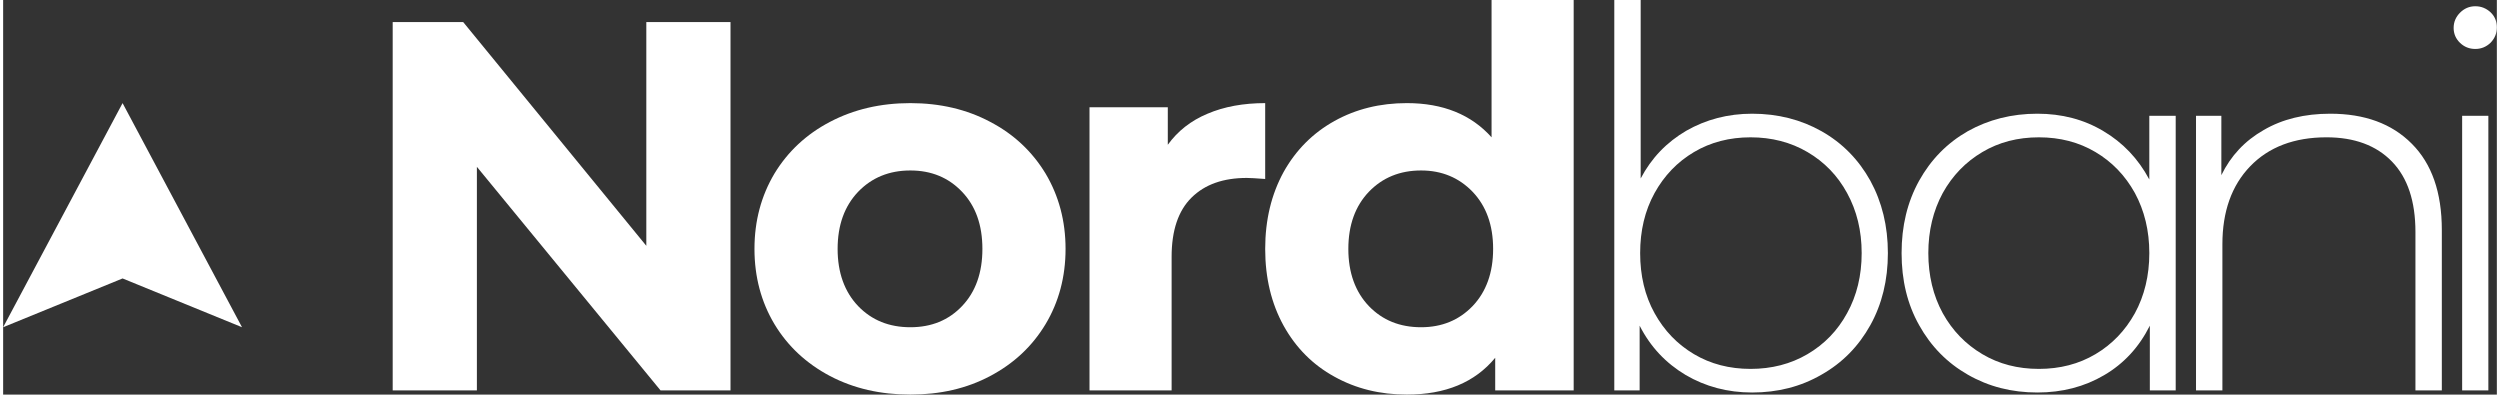
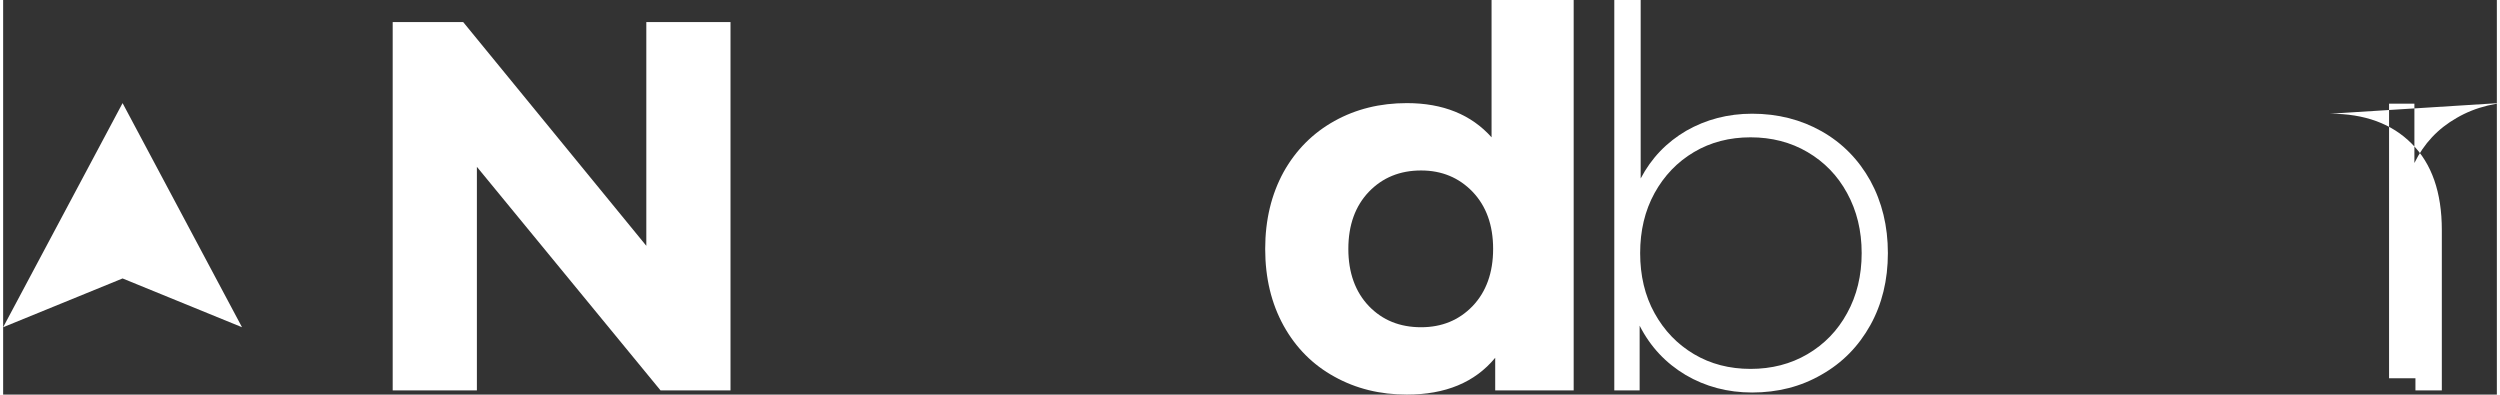
<svg xmlns="http://www.w3.org/2000/svg" xml:space="preserve" width="868px" height="137px" style="shape-rendering:geometricPrecision; text-rendering:geometricPrecision; image-rendering:optimizeQuality; fill-rule:evenodd; clip-rule:evenodd" viewBox="0 0 143.65 22.73">
  <rect x="0" y="0" width="143.65" height="22.73" fill="#333333" stroke="none" />
  <defs>
    <style type="text/css">  .fil1 {fill:white} .fil0 {fill:white;fill-rule:nonzero}  </style>
  </defs>
  <g id="Слой_x0020_1">
    <g id="_1600089118592">
      <polygon class="fil0" points="41.9,1.27 41.9,22.49 37.87,22.49 27.29,9.61 27.29,22.49 22.44,22.49 22.44,1.27 26.5,1.27 37.05,14.16 37.05,1.27 " />
-       <path class="fil0" d="M52.26 22.73c-1.72,0 -3.26,-0.35 -4.63,-1.07 -1.36,-0.72 -2.43,-1.71 -3.2,-2.99 -0.76,-1.27 -1.15,-2.72 -1.15,-4.33 0,-1.62 0.39,-3.06 1.15,-4.34 0.77,-1.27 1.84,-2.27 3.2,-2.98 1.37,-0.72 2.91,-1.08 4.63,-1.08 1.71,0 3.25,0.36 4.6,1.08 1.36,0.71 2.42,1.71 3.19,2.98 0.76,1.28 1.15,2.72 1.15,4.34 0,1.61 -0.39,3.06 -1.15,4.33 -0.77,1.28 -1.83,2.27 -3.19,2.99 -1.35,0.72 -2.89,1.07 -4.6,1.07zm0 -3.88c1.21,0 2.2,-0.4 2.98,-1.22 0.78,-0.82 1.17,-1.92 1.17,-3.29 0,-1.38 -0.39,-2.47 -1.17,-3.29 -0.78,-0.82 -1.77,-1.23 -2.98,-1.23 -1.22,0 -2.22,0.41 -3.01,1.23 -0.78,0.82 -1.18,1.91 -1.18,3.29 0,1.37 0.4,2.47 1.18,3.29 0.79,0.82 1.79,1.22 3.01,1.22z" />
-       <path class="fil0" d="M67.09 8.34c0.57,-0.79 1.33,-1.39 2.29,-1.79 0.96,-0.41 2.07,-0.61 3.32,-0.61l0 4.37c-0.52,-0.04 -0.88,-0.06 -1.06,-0.06 -1.35,0 -2.41,0.37 -3.18,1.13 -0.77,0.76 -1.15,1.9 -1.15,3.41l0 7.7 -4.73 0 0 -16.31 4.51 0 0 2.16z" />
      <path class="fil0" d="M90.47 0l0 22.49 -4.52 0 0 -1.88c-1.17,1.42 -2.87,2.12 -5.09,2.12 -1.54,0 -2.93,-0.34 -4.17,-1.03 -1.24,-0.68 -2.22,-1.66 -2.93,-2.94 -0.7,-1.27 -1.06,-2.74 -1.06,-4.42 0,-1.68 0.36,-3.15 1.06,-4.43 0.71,-1.27 1.69,-2.25 2.93,-2.94 1.24,-0.69 2.63,-1.03 4.17,-1.03 2.08,0 3.71,0.66 4.88,1.97l0 -7.91 4.73 0zm-8.79 18.85c1.19,0 2.18,-0.4 2.97,-1.22 0.78,-0.82 1.18,-1.92 1.18,-3.29 0,-1.38 -0.4,-2.47 -1.18,-3.29 -0.79,-0.82 -1.78,-1.23 -2.97,-1.23 -1.22,0 -2.22,0.41 -3.01,1.23 -0.78,0.82 -1.18,1.91 -1.18,3.29 0,1.37 0.4,2.47 1.18,3.29 0.79,0.82 1.79,1.22 3.01,1.22z" />
      <path class="fil0" d="M100.75 6.55c1.48,0 2.81,0.34 4,1.01 1.2,0.68 2.13,1.63 2.81,2.85 0.67,1.23 1.01,2.61 1.01,4.17 0,1.56 -0.34,2.94 -1.01,4.15 -0.68,1.22 -1.61,2.17 -2.81,2.85 -1.19,0.69 -2.52,1.03 -4,1.03 -1.41,0 -2.69,-0.34 -3.83,-1.01 -1.14,-0.68 -2.03,-1.62 -2.65,-2.84l0 3.73 -1.46 0 0 -22.49 1.52 0 0 10.28c0.62,-1.18 1.5,-2.09 2.63,-2.75 1.14,-0.65 2.4,-0.98 3.79,-0.98zm-0.09 14.7c1.21,0 2.31,-0.28 3.28,-0.85 0.97,-0.57 1.73,-1.35 2.28,-2.36 0.56,-1.01 0.84,-2.17 0.84,-3.46 0,-1.29 -0.28,-2.44 -0.84,-3.46 -0.55,-1.01 -1.31,-1.79 -2.28,-2.36 -0.97,-0.57 -2.07,-0.85 -3.28,-0.85 -1.21,0 -2.3,0.28 -3.26,0.85 -0.96,0.57 -1.71,1.35 -2.27,2.36 -0.56,1.02 -0.83,2.17 -0.83,3.46 0,1.29 0.27,2.45 0.83,3.46 0.56,1.01 1.31,1.79 2.27,2.36 0.96,0.57 2.05,0.85 3.26,0.85z" />
-       <path class="fil0" d="M125.15 6.67l0 15.82 -1.49 0 0 -3.73c-0.62,1.24 -1.5,2.19 -2.63,2.85 -1.14,0.67 -2.42,1 -3.85,1 -1.48,0 -2.81,-0.34 -4.01,-1.03 -1.19,-0.68 -2.12,-1.63 -2.8,-2.85 -0.68,-1.21 -1.01,-2.59 -1.01,-4.15 0,-1.56 0.33,-2.94 1.01,-4.17 0.68,-1.22 1.61,-2.17 2.8,-2.85 1.2,-0.67 2.53,-1.01 4.01,-1.01 1.41,0 2.68,0.33 3.8,1 1.12,0.66 2.01,1.59 2.65,2.79l0 -3.67 1.52 0zm-7.88 14.58c1.21,0 2.3,-0.28 3.26,-0.85 0.96,-0.57 1.71,-1.35 2.27,-2.36 0.55,-1.01 0.83,-2.17 0.83,-3.46 0,-1.29 -0.28,-2.44 -0.83,-3.46 -0.56,-1.01 -1.31,-1.79 -2.27,-2.36 -0.96,-0.57 -2.05,-0.85 -3.26,-0.85 -1.22,0 -2.3,0.28 -3.26,0.85 -0.96,0.57 -1.72,1.35 -2.28,2.36 -0.55,1.02 -0.83,2.17 -0.83,3.46 0,1.29 0.28,2.45 0.83,3.46 0.56,1.01 1.32,1.79 2.28,2.36 0.96,0.57 2.04,0.85 3.26,0.85z" />
-       <path class="fil0" d="M134.05 6.55c1.98,0 3.55,0.57 4.7,1.73 1.15,1.15 1.73,2.8 1.73,4.97l0 9.24 -1.52 0 0 -9.12c0,-1.78 -0.45,-3.13 -1.35,-4.06 -0.9,-0.93 -2.16,-1.4 -3.77,-1.4 -1.86,0 -3.33,0.56 -4.4,1.67 -1.07,1.11 -1.6,2.61 -1.6,4.49l0 8.42 -1.52 0 0 -15.82 1.46 0 0 3.42c0.54,-1.11 1.35,-1.98 2.44,-2.6 1.08,-0.63 2.36,-0.94 3.83,-0.94z" />
-       <path class="fil0" d="M141.65 6.67l1.51 0 0 15.82 -1.51 0 0 -15.82zm0.76 -3.85c-0.35,0 -0.64,-0.12 -0.88,-0.35 -0.24,-0.23 -0.37,-0.52 -0.37,-0.86 0,-0.35 0.13,-0.64 0.37,-0.88 0.24,-0.24 0.53,-0.37 0.88,-0.37 0.34,0 0.63,0.12 0.88,0.35 0.24,0.23 0.36,0.52 0.36,0.87 0,0.34 -0.12,0.63 -0.36,0.88 -0.25,0.24 -0.54,0.36 -0.88,0.36z" />
+       <path class="fil0" d="M134.05 6.55c1.98,0 3.55,0.57 4.7,1.73 1.15,1.15 1.73,2.8 1.73,4.97l0 9.24 -1.52 0 0 -9.12l0 8.42 -1.52 0 0 -15.82 1.46 0 0 3.42c0.54,-1.11 1.35,-1.98 2.44,-2.6 1.08,-0.63 2.36,-0.94 3.83,-0.94z" />
      <polygon class="fil1" points="13.76,18.85 6.88,16.04 0,18.85 6.88,5.94 " />
    </g>
  </g>
</svg>